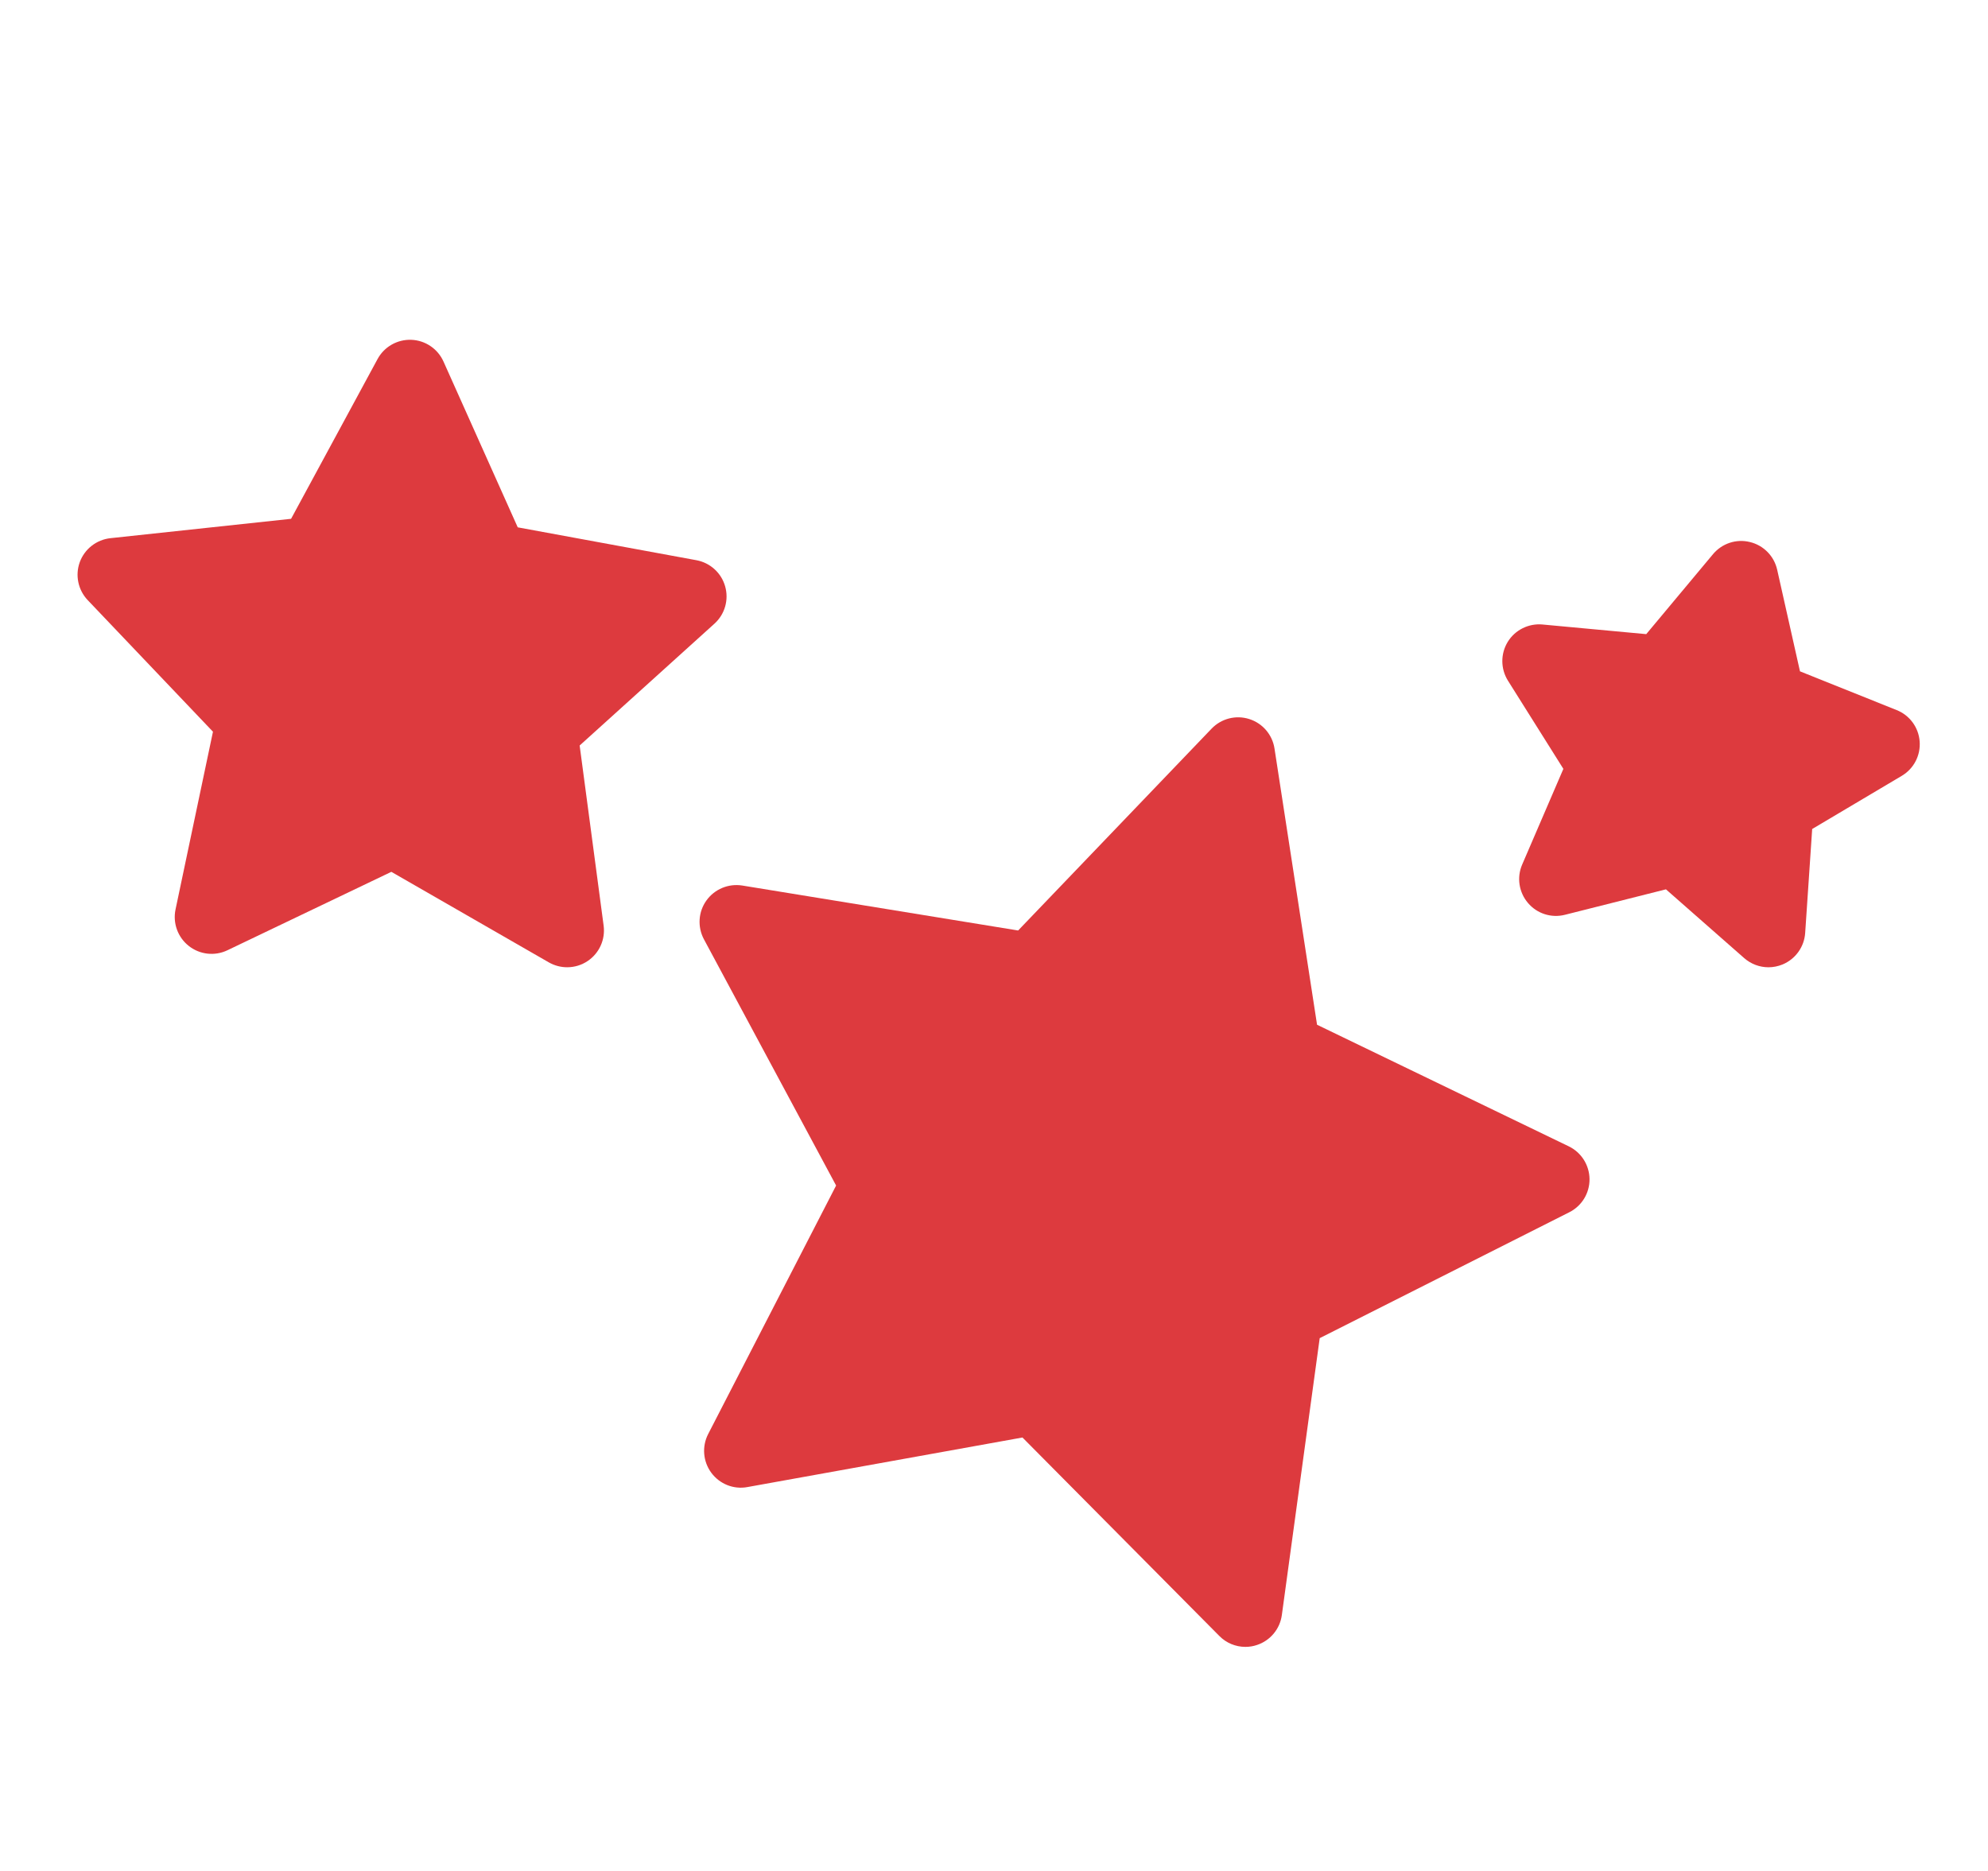
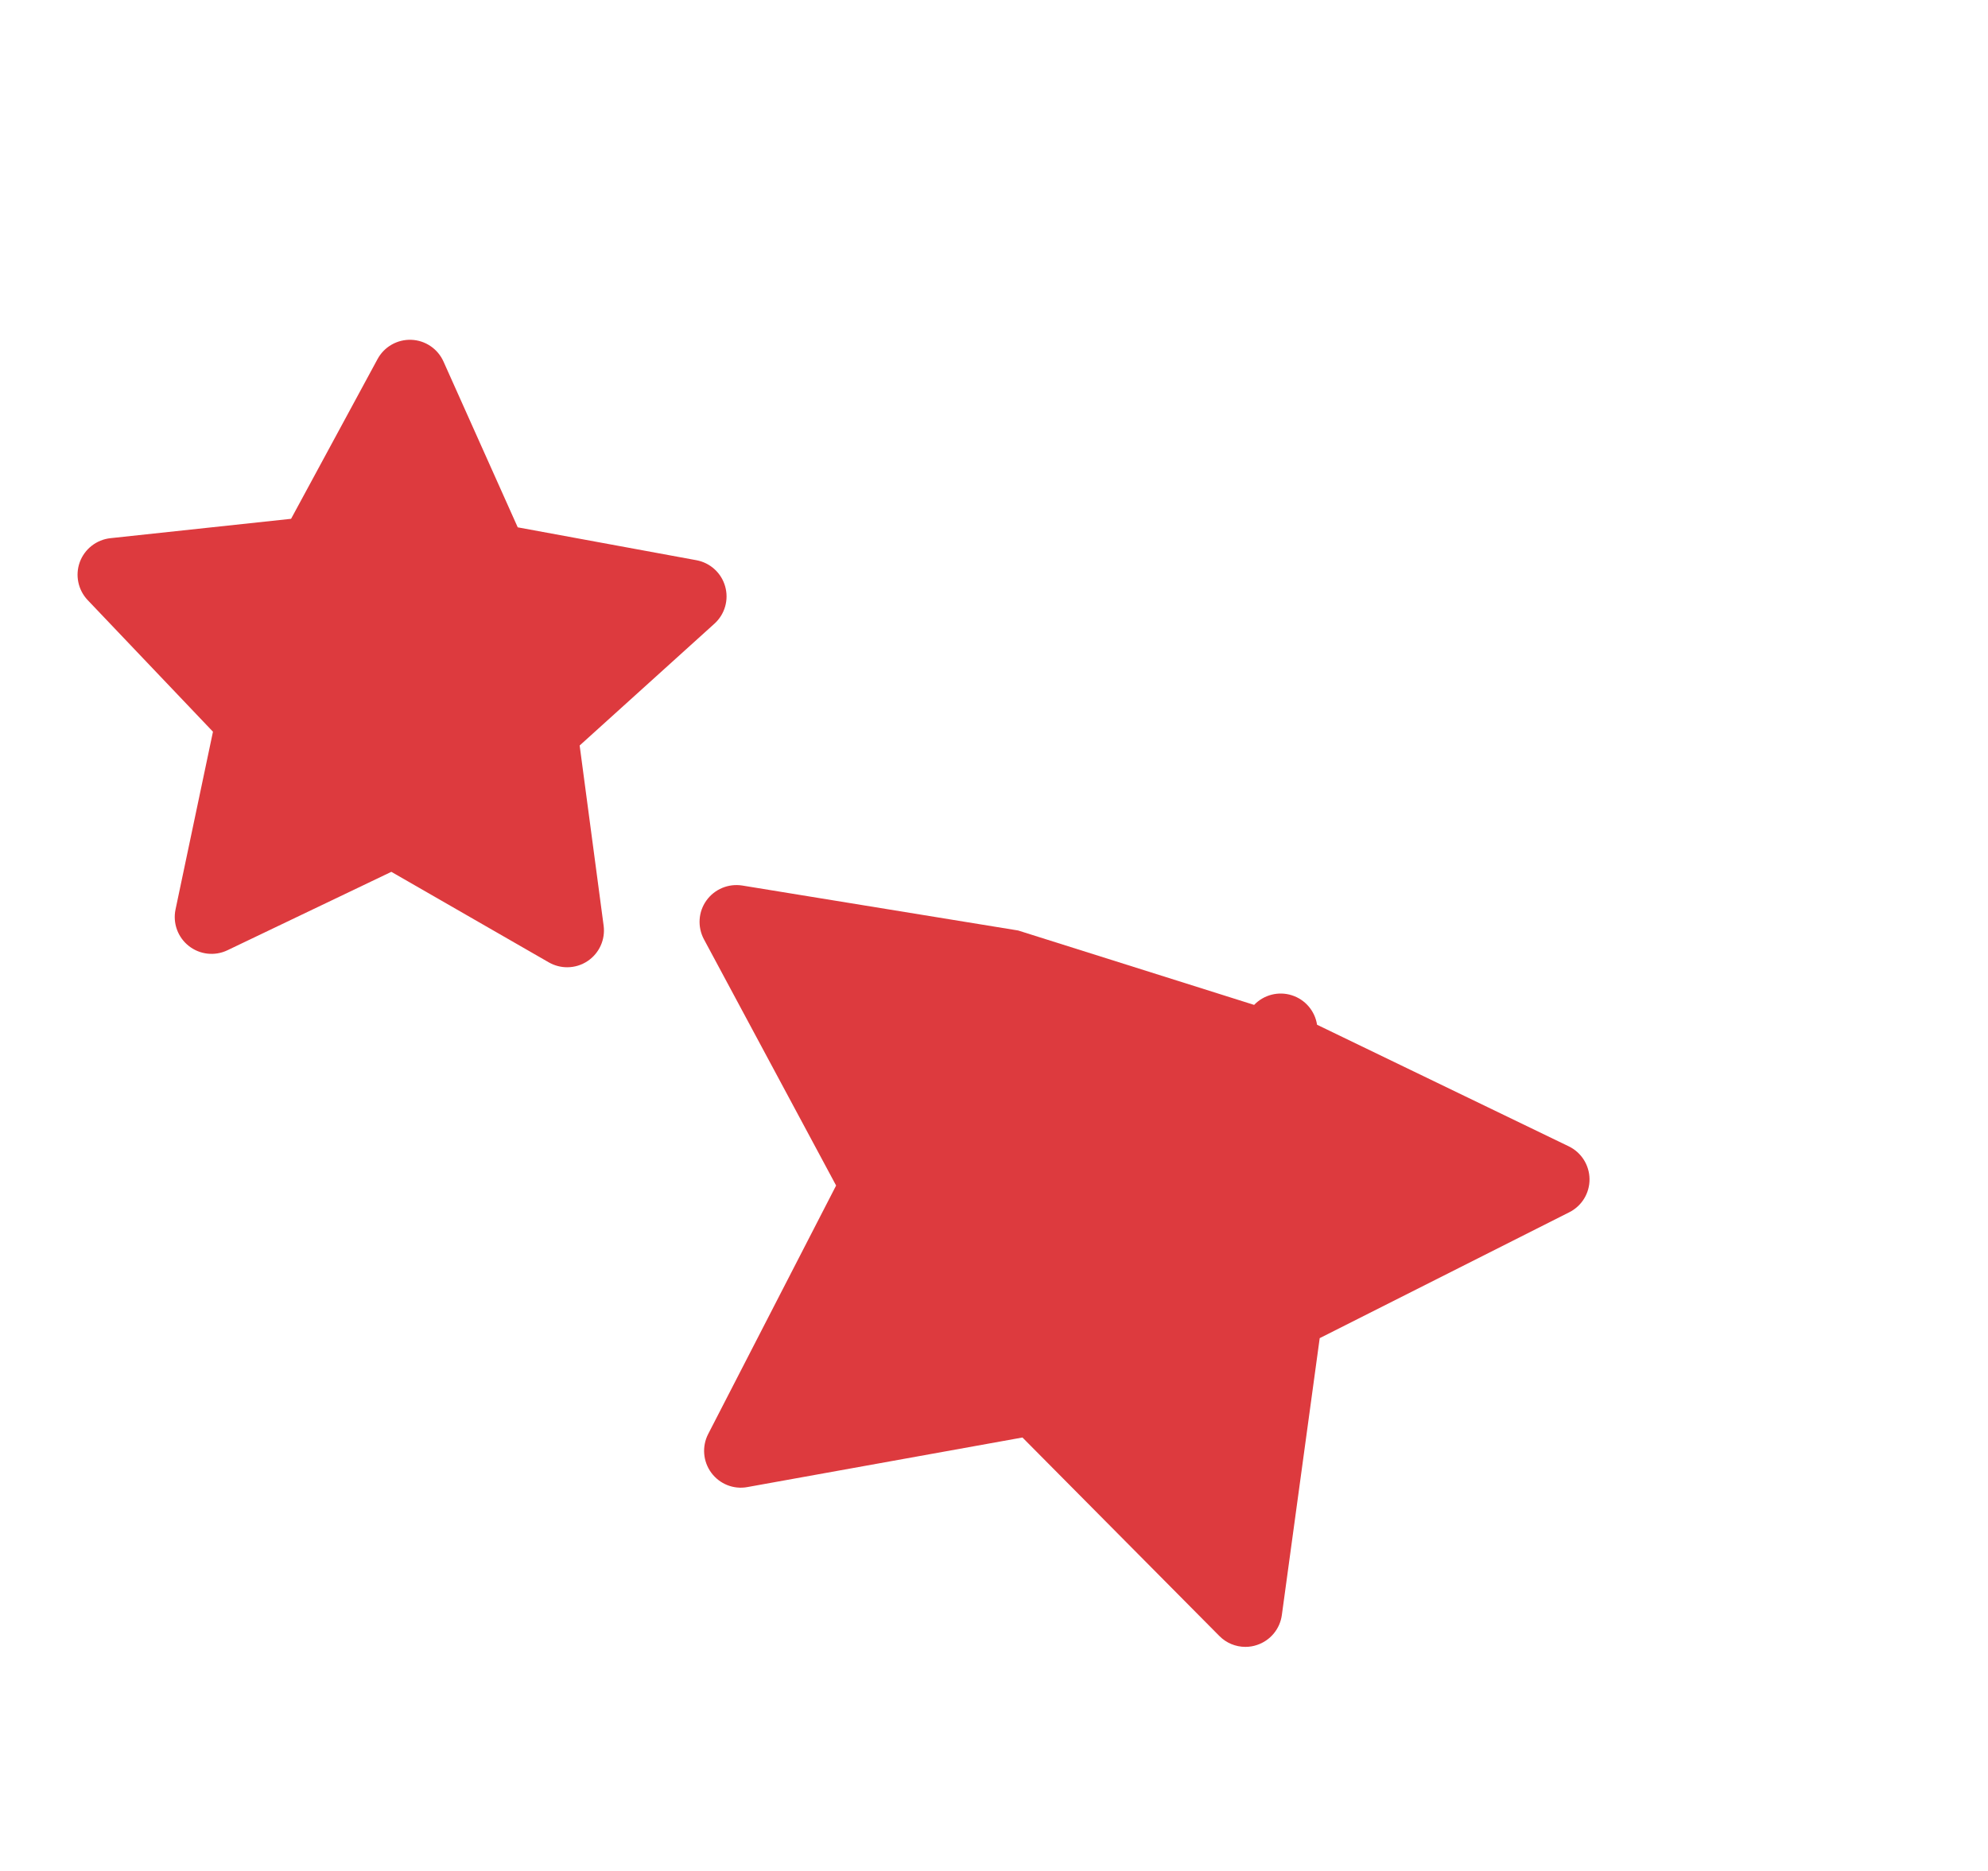
<svg xmlns="http://www.w3.org/2000/svg" version="1.1" x="0px" y="0px" width="163.695px" height="154.095px" viewBox="0 0 163.695 154.095" enable-background="new 0 0 163.695 154.095" xml:space="preserve">
  <g id="Layer_1">
    <g id="XMLID_11659_">
      <g>
        <g id="XMLID_54_">
          <g>
-             <path fill="#DD3A3E" d="M58.569,121.275c0.686,0.929,1.836,1.391,2.972,1.18l22.65-4.082l16.21,16.341       c0.573,0.585,1.353,0.9,2.147,0.9c0.324,0,0.646-0.05,0.962-0.159c1.092-0.364,1.883-1.316,2.039-2.46l3.117-22.803       l20.549-10.366c1.034-0.518,1.677-1.573,1.669-2.729c-0.011-1.153-0.674-2.201-1.713-2.702l-20.723-10.011l-3.504-22.747       c-0.174-1.14-0.984-2.083-2.083-2.428c-1.096-0.349-2.3-0.04-3.098,0.794L83.835,76.622L61.12,72.92       c-1.139-0.18-2.282,0.295-2.954,1.234c-0.671,0.937-0.747,2.174-0.203,3.193l10.884,20.277l-10.536,20.466       C57.786,119.114,57.884,120.347,58.569,121.275z" />
+             <path fill="#DD3A3E" d="M58.569,121.275c0.686,0.929,1.836,1.391,2.972,1.18l22.65-4.082l16.21,16.341       c0.573,0.585,1.353,0.9,2.147,0.9c0.324,0,0.646-0.05,0.962-0.159c1.092-0.364,1.883-1.316,2.039-2.46l3.117-22.803       l20.549-10.366c1.034-0.518,1.677-1.573,1.669-2.729c-0.011-1.153-0.674-2.201-1.713-2.702l-20.723-10.011c-0.174-1.14-0.984-2.083-2.083-2.428c-1.096-0.349-2.3-0.04-3.098,0.794L83.835,76.622L61.12,72.92       c-1.139-0.18-2.282,0.295-2.954,1.234c-0.671,0.937-0.747,2.174-0.203,3.193l10.884,20.277l-10.536,20.466       C57.786,119.114,57.884,120.347,58.569,121.275z" />
          </g>
        </g>
        <g id="XMLID_52_">
          <g>
-             <path fill="#DD3A3E" d="M141.051,45.634l-5.497,6.585l-8.544-0.794c-1.136-0.105-2.256,0.446-2.859,1.428       c-0.602,0.984-0.595,2.225,0.018,3.201l4.562,7.259l-3.393,7.88c-0.457,1.056-0.272,2.282,0.476,3.161       c0.747,0.882,1.923,1.259,3.048,0.975l8.315-2.096l6.443,5.663c0.562,0.493,1.277,0.755,1.999,0.755       c0.388,0,0.78-0.077,1.157-0.23c1.063-0.441,1.789-1.446,1.865-2.596l0.577-8.56l7.376-4.378       c0.994-0.588,1.563-1.688,1.473-2.838c-0.087-1.149-0.819-2.148-1.891-2.576l-7.963-3.192l-1.879-8.371       c-0.254-1.126-1.125-2.01-2.247-2.277C142.966,44.356,141.791,44.75,141.051,45.634z" />
-           </g>
+             </g>
        </g>
        <g id="XMLID_50_">
          <g>
            <path fill="#DD3A3E" d="M17.536,60.254l-3.083,14.639c-0.236,1.129,0.188,2.293,1.096,3.005c0.907,0.715,2.14,0.85,3.178,0.352       l13.497-6.458l12.966,7.455c0.472,0.269,0.991,0.403,1.51,0.403c0.592,0,1.183-0.171,1.691-0.515       c0.958-0.643,1.466-1.775,1.313-2.914l-1.974-14.832L58.83,51.356c0.853-0.77,1.198-1.963,0.879-3.074       c-0.312-1.105-1.23-1.941-2.366-2.151l-14.712-2.707l-6.113-13.652c-0.471-1.052-1.499-1.746-2.648-1.79       c-1.147-0.044-2.229,0.565-2.78,1.582l-7.122,13.158L9.093,44.317c-1.146,0.124-2.122,0.886-2.522,1.966       c-0.395,1.081-0.145,2.297,0.65,3.134L17.536,60.254z" />
          </g>
        </g>
      </g>
    </g>
  </g>
  <g id="Layer_2">
</g>
</svg>